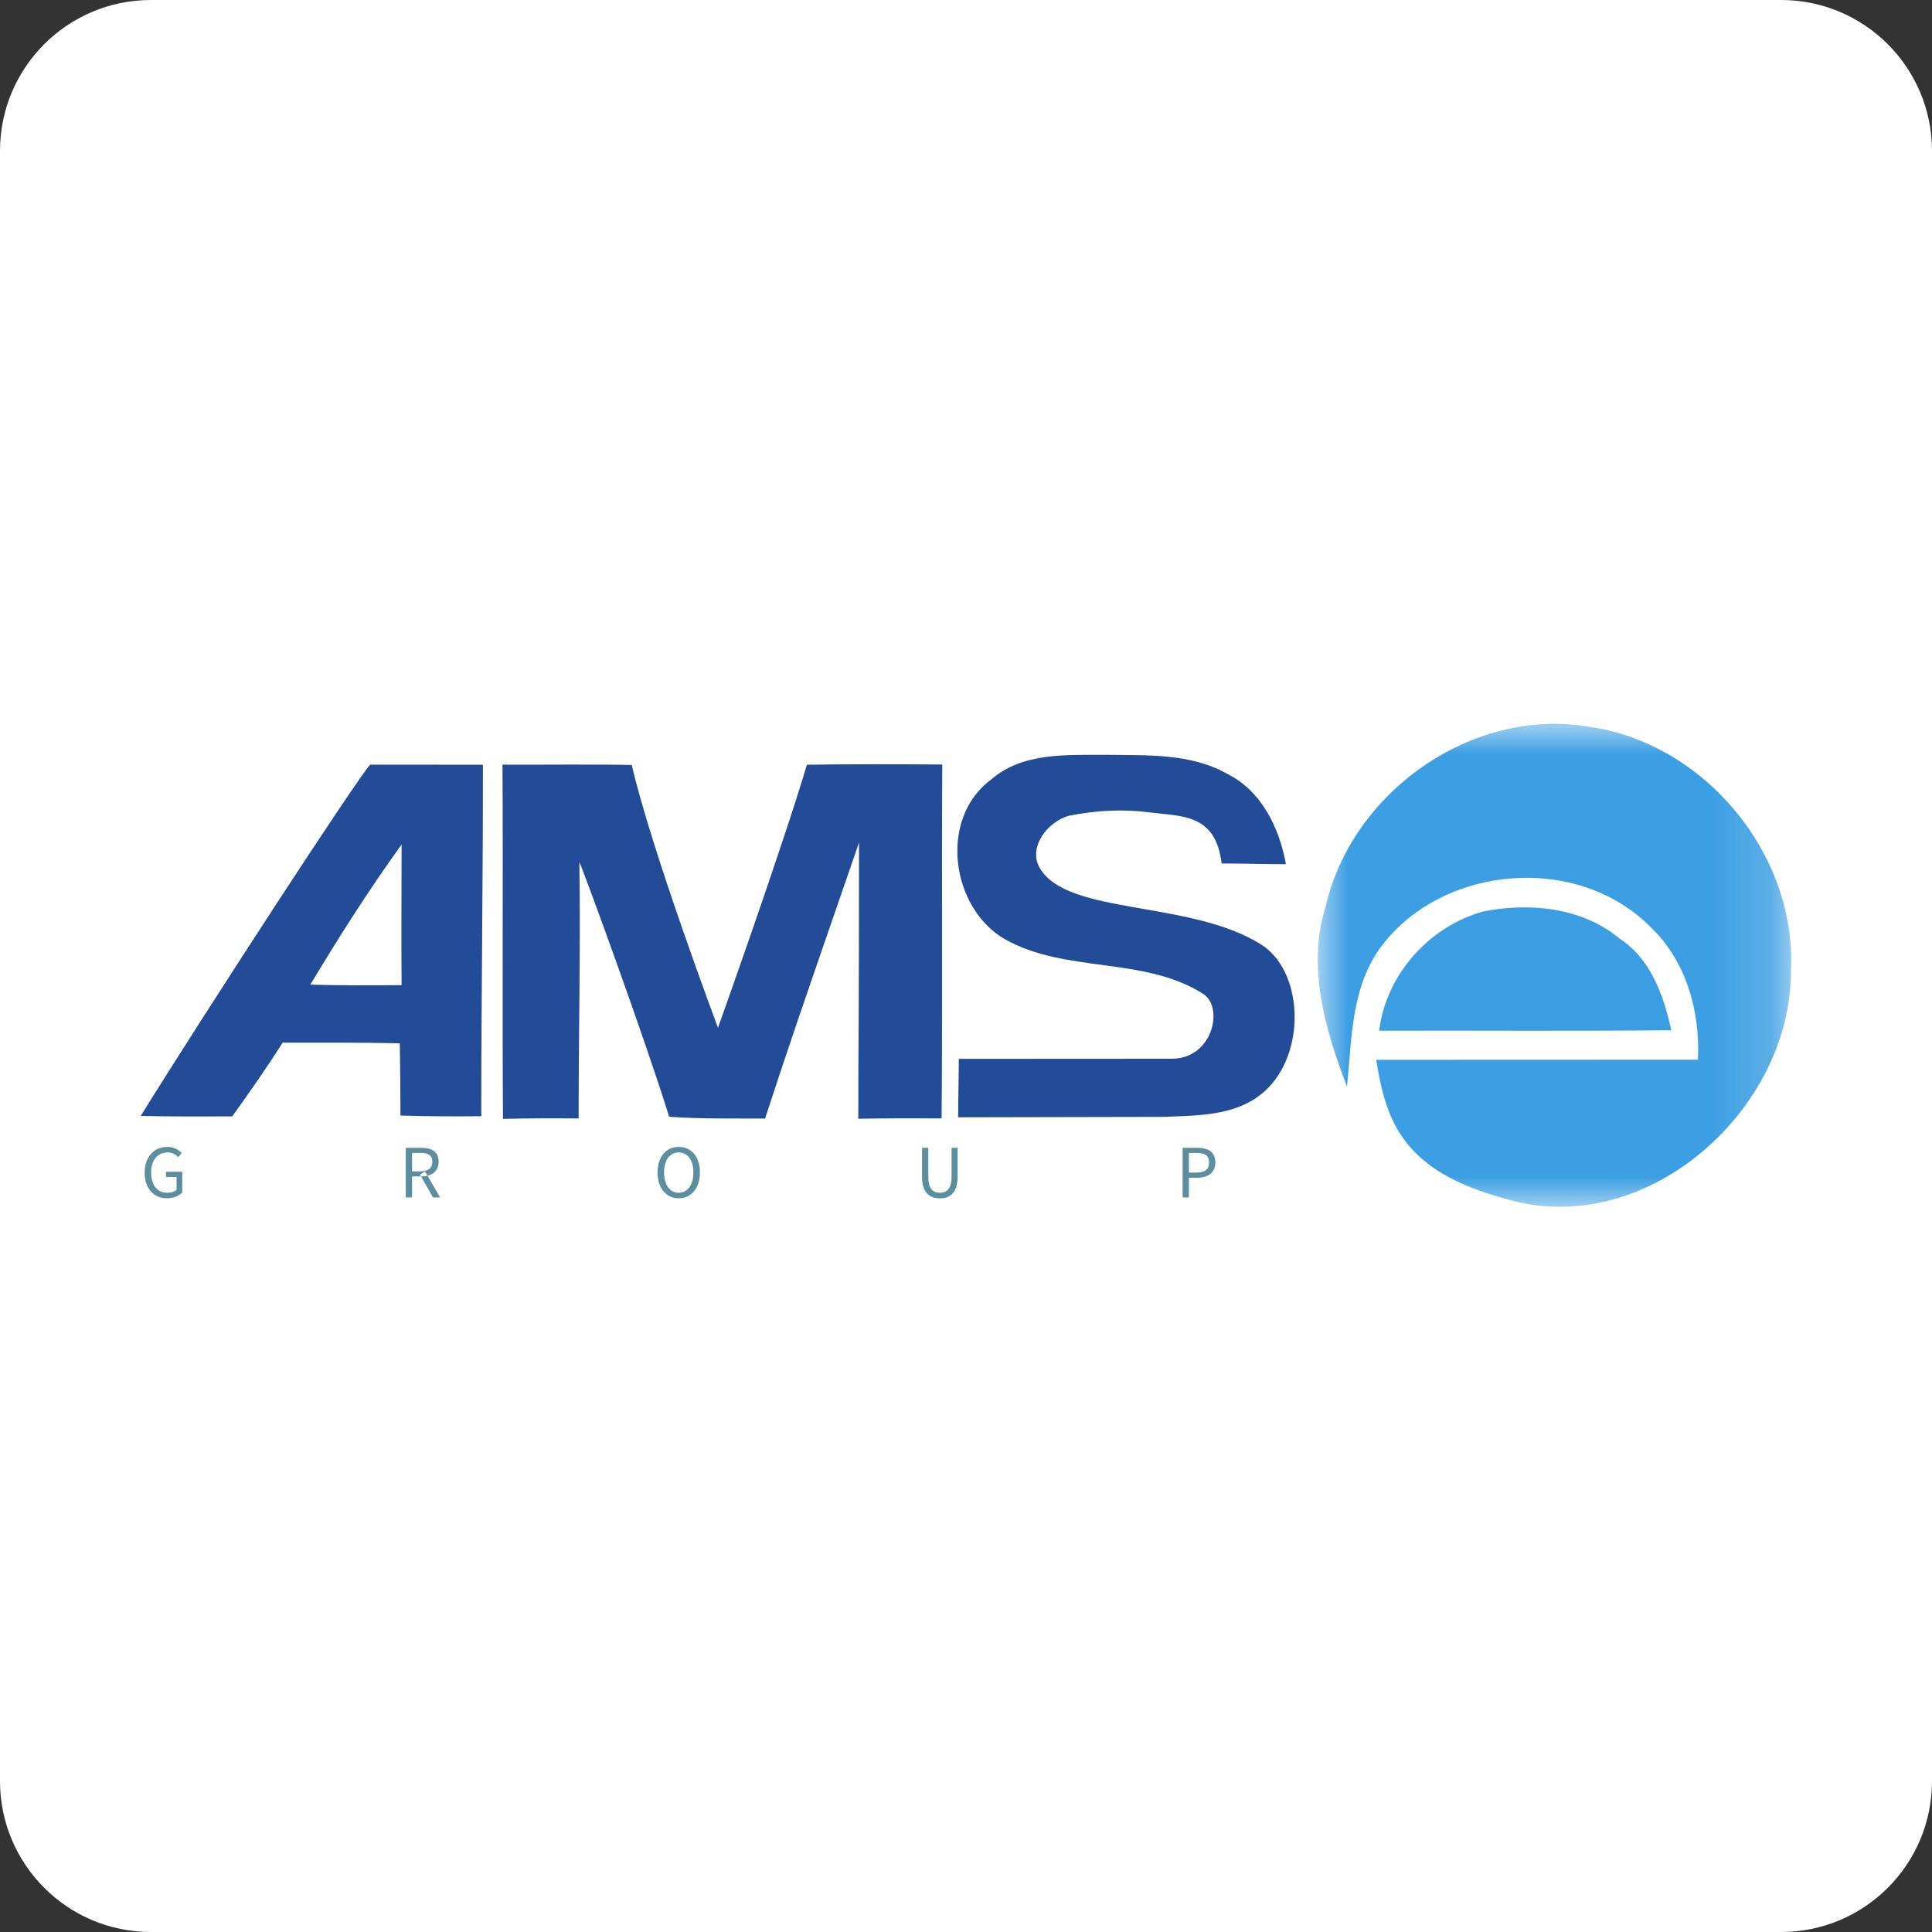
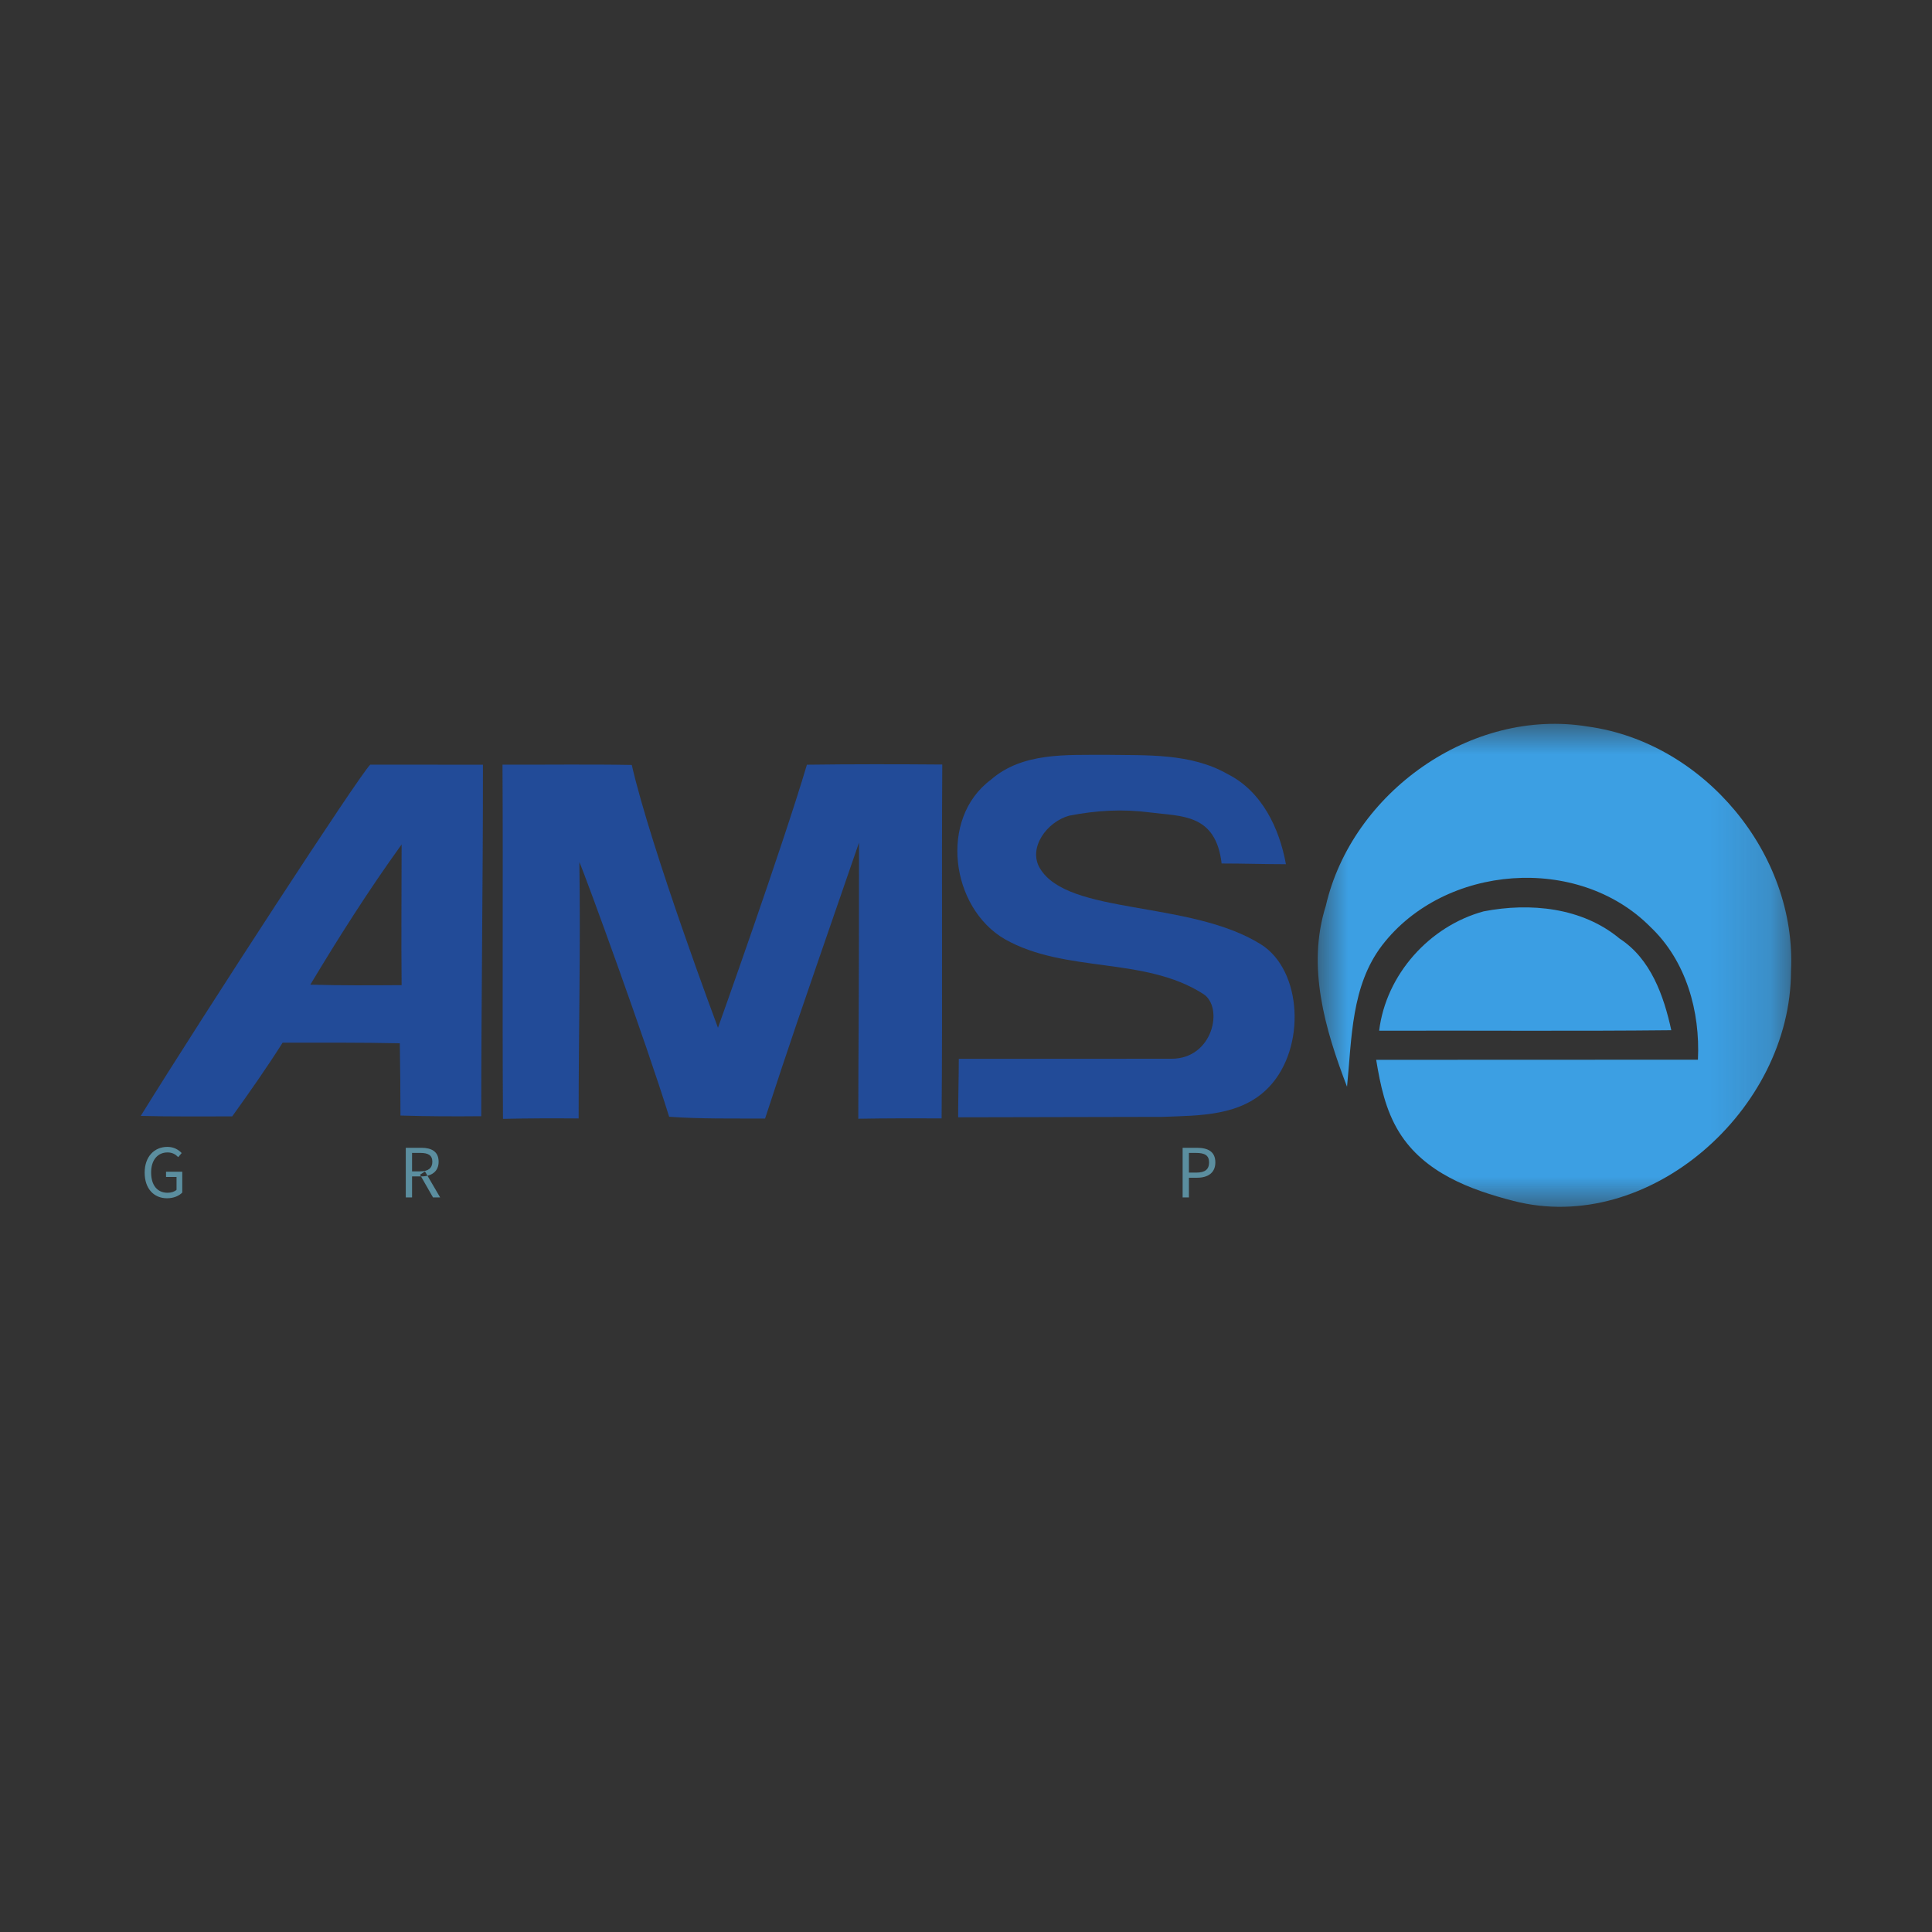
<svg xmlns="http://www.w3.org/2000/svg" xmlns:xlink="http://www.w3.org/1999/xlink" width="32px" height="32px" version="1.1" viewBox="0 0 32 32">
  <rect x="0" y="0" width="32" height="32" fill="#333333" stroke="none" />
  <title>Amsegroup</title>
  <defs>
    <polygon id="path-1" points="0 0 7.843 0 7.843 8 0 8" />
  </defs>
  <g id="Amsegroup" fill="none" fill-rule="evenodd" stroke="none" stroke-width="1">
-     <path id="bg" fill="#FFFFFF" d="M32,29.5 C32,30.881 30.881,32 29.5,32 L2.5,32 C1.119,32 0,30.881 0,29.5 L0,2.5 C0,1.119 1.119,0 2.5,0 L29.5,0 C30.881,0 32,1.119 32,2.5 L32,29.5 Z" />
    <g id="编组" transform="translate(2.331, 11.989)">
      <g transform="translate(19.495, 0)">
        <mask id="mask-2" fill="white">
          <use xlink:href="#path-1" />
        </mask>
        <g id="Clip-2" />
        <path id="Fill-1" fill="#3C9FE3" d="M0.133,3.017 C0.566,1.133 2.549,-0.274 4.474,0.045 C6.397,0.307 7.937,2.155 7.838,4.097 C7.838,6.395 5.48,8.481 3.242,7.902 C2.532,7.719 1.765,7.437 1.349,6.765 C1.121,6.397 1.036,5.979 0.968,5.565 C2.744,5.563 4.521,5.565 6.297,5.563 C6.336,4.763 6.103,3.926 5.51,3.364 C4.309,2.152 2.098,2.328 1.068,3.666 C0.552,4.339 0.565,5.208 0.485,6.011 C0.122,5.064 -0.185,4.023 0.133,3.017" mask="url(#mask-2)" />
      </g>
      <path id="Fill-3" fill="#224B98" d="M14.081,0.926 C14.605,0.468 15.336,0.518 15.983,0.513 C16.663,0.524 17.39,0.482 18.002,0.832 C18.569,1.116 18.86,1.729 18.968,2.325 C18.614,2.325 18.277,2.313 17.903,2.313 C17.805,1.482 17.234,1.535 16.721,1.468 C16.264,1.408 15.832,1.433 15.379,1.521 C15.007,1.623 14.696,2.053 14.89,2.387 C15.349,3.176 17.373,2.914 18.553,3.652 C19.239,4.081 19.304,5.362 18.691,6.012 C18.228,6.503 17.529,6.486 16.922,6.51 C15.785,6.51 14.675,6.517 13.539,6.517 C13.539,6.22 13.549,5.851 13.55,5.549 C14.711,5.549 15.894,5.547 17.076,5.547 C17.761,5.547 17.942,4.693 17.599,4.474 C16.622,3.849 15.321,4.136 14.314,3.568 C13.415,3.048 13.215,1.569 14.081,0.926" />
      <path id="Fill-5" fill="#224B98" d="M2.809,4.32 C3.313,4.335 3.817,4.331 4.321,4.328 C4.313,3.552 4.321,2.777 4.321,1.998 C3.768,2.765 3.274,3.545 2.809,4.32 M3.801,0.676 C4.426,0.676 5.054,0.677 5.668,0.677 C5.669,2.616 5.64,4.55 5.64,6.499 C5.194,6.503 4.748,6.502 4.302,6.488 C4.302,6.089 4.297,5.69 4.291,5.291 C3.645,5.277 2.998,5.281 2.35,5.281 C2.086,5.698 1.803,6.101 1.515,6.502 C1.009,6.502 0.505,6.507 0,6.494 C1.091,4.734 3.608,0.869 3.801,0.676" />
      <path id="Fill-7" fill="#224B98" d="M5.992,0.676 C6.705,0.679 7.419,0.668 8.133,0.681 C8.461,2.102 9.561,5.034 9.561,5.034 C9.561,5.034 10.624,2.058 11.034,0.677 C11.782,0.667 12.528,0.668 13.276,0.674 C13.264,2.627 13.281,4.582 13.265,6.535 C12.805,6.533 12.345,6.533 11.885,6.541 C11.885,5.208 11.897,5.208 11.897,1.967 C10.78,5.201 10.78,5.201 10.341,6.538 C9.812,6.535 9.281,6.546 8.752,6.508 C8.37,5.27 7.362,2.504 7.265,2.29 C7.287,3.71 7.252,5.135 7.253,6.536 C6.835,6.533 6.417,6.533 6,6.543 C5.987,4.586 6.003,2.632 5.992,0.676" />
      <path id="Fill-9" fill="#3B9EE3" d="M20.512,5.083 C20.625,4.153 21.345,3.35 22.243,3.106 C23.011,2.957 23.875,3.04 24.496,3.558 C25.011,3.892 25.227,4.505 25.351,5.075 C23.739,5.092 22.125,5.078 20.512,5.083" />
      <path id="Fill-11" fill="#5B8E9F" d="M0.065,7.434 C0.065,7.169 0.224,7.007 0.442,7.007 C0.555,7.007 0.63,7.059 0.678,7.109 L0.621,7.177 C0.579,7.134 0.527,7.099 0.444,7.099 C0.279,7.099 0.172,7.226 0.172,7.431 C0.172,7.637 0.27,7.767 0.445,7.767 C0.504,7.767 0.561,7.749 0.593,7.718 L0.593,7.505 L0.419,7.505 L0.419,7.418 L0.688,7.418 L0.688,7.763 C0.636,7.818 0.546,7.858 0.435,7.858 C0.219,7.858 0.065,7.7 0.065,7.434" />
      <path id="Fill-13" fill="#5B8E9F" d="M4.626,7.468 L4.708,7.414 L4.959,7.844 L4.841,7.844 L4.626,7.468 Z M4.632,7.412 C4.76,7.412 4.83,7.36 4.83,7.253 C4.83,7.145 4.76,7.107 4.632,7.107 L4.494,7.107 L4.494,7.412 L4.632,7.412 Z M4.39,7.022 L4.647,7.022 C4.814,7.022 4.934,7.082 4.934,7.253 C4.934,7.417 4.814,7.496 4.647,7.496 L4.494,7.496 L4.494,7.844 L4.39,7.844 L4.39,7.022 Z" />
-       <path id="Fill-15" fill="#5B8E9F" d="M9.154,7.43 C9.154,7.225 9.057,7.099 8.911,7.099 C8.764,7.099 8.668,7.225 8.668,7.43 C8.668,7.634 8.764,7.767 8.911,7.767 C9.057,7.767 9.154,7.634 9.154,7.43 M8.56,7.43 C8.56,7.167 8.705,7.007 8.911,7.007 C9.117,7.007 9.262,7.167 9.262,7.43 C9.262,7.693 9.117,7.858 8.911,7.858 C8.705,7.858 8.56,7.693 8.56,7.43" />
-       <path id="Fill-17" fill="#5B8E9F" d="M12.941,7.504 L12.941,7.022 L13.045,7.022 L13.045,7.507 C13.045,7.705 13.128,7.767 13.236,7.767 C13.344,7.767 13.43,7.705 13.43,7.507 L13.43,7.022 L13.53,7.022 L13.53,7.504 C13.53,7.768 13.403,7.859 13.236,7.859 C13.068,7.859 12.941,7.768 12.941,7.504" />
      <path id="Fill-19" fill="#5B8E9F" d="M17.483,7.433 C17.627,7.433 17.695,7.381 17.695,7.264 C17.695,7.146 17.622,7.107 17.478,7.107 L17.361,7.107 L17.361,7.433 L17.483,7.433 Z M17.257,7.022 L17.491,7.022 C17.675,7.022 17.799,7.084 17.799,7.264 C17.799,7.437 17.676,7.518 17.496,7.518 L17.361,7.518 L17.361,7.844 L17.257,7.844 L17.257,7.022 Z" />
    </g>
  </g>
</svg>